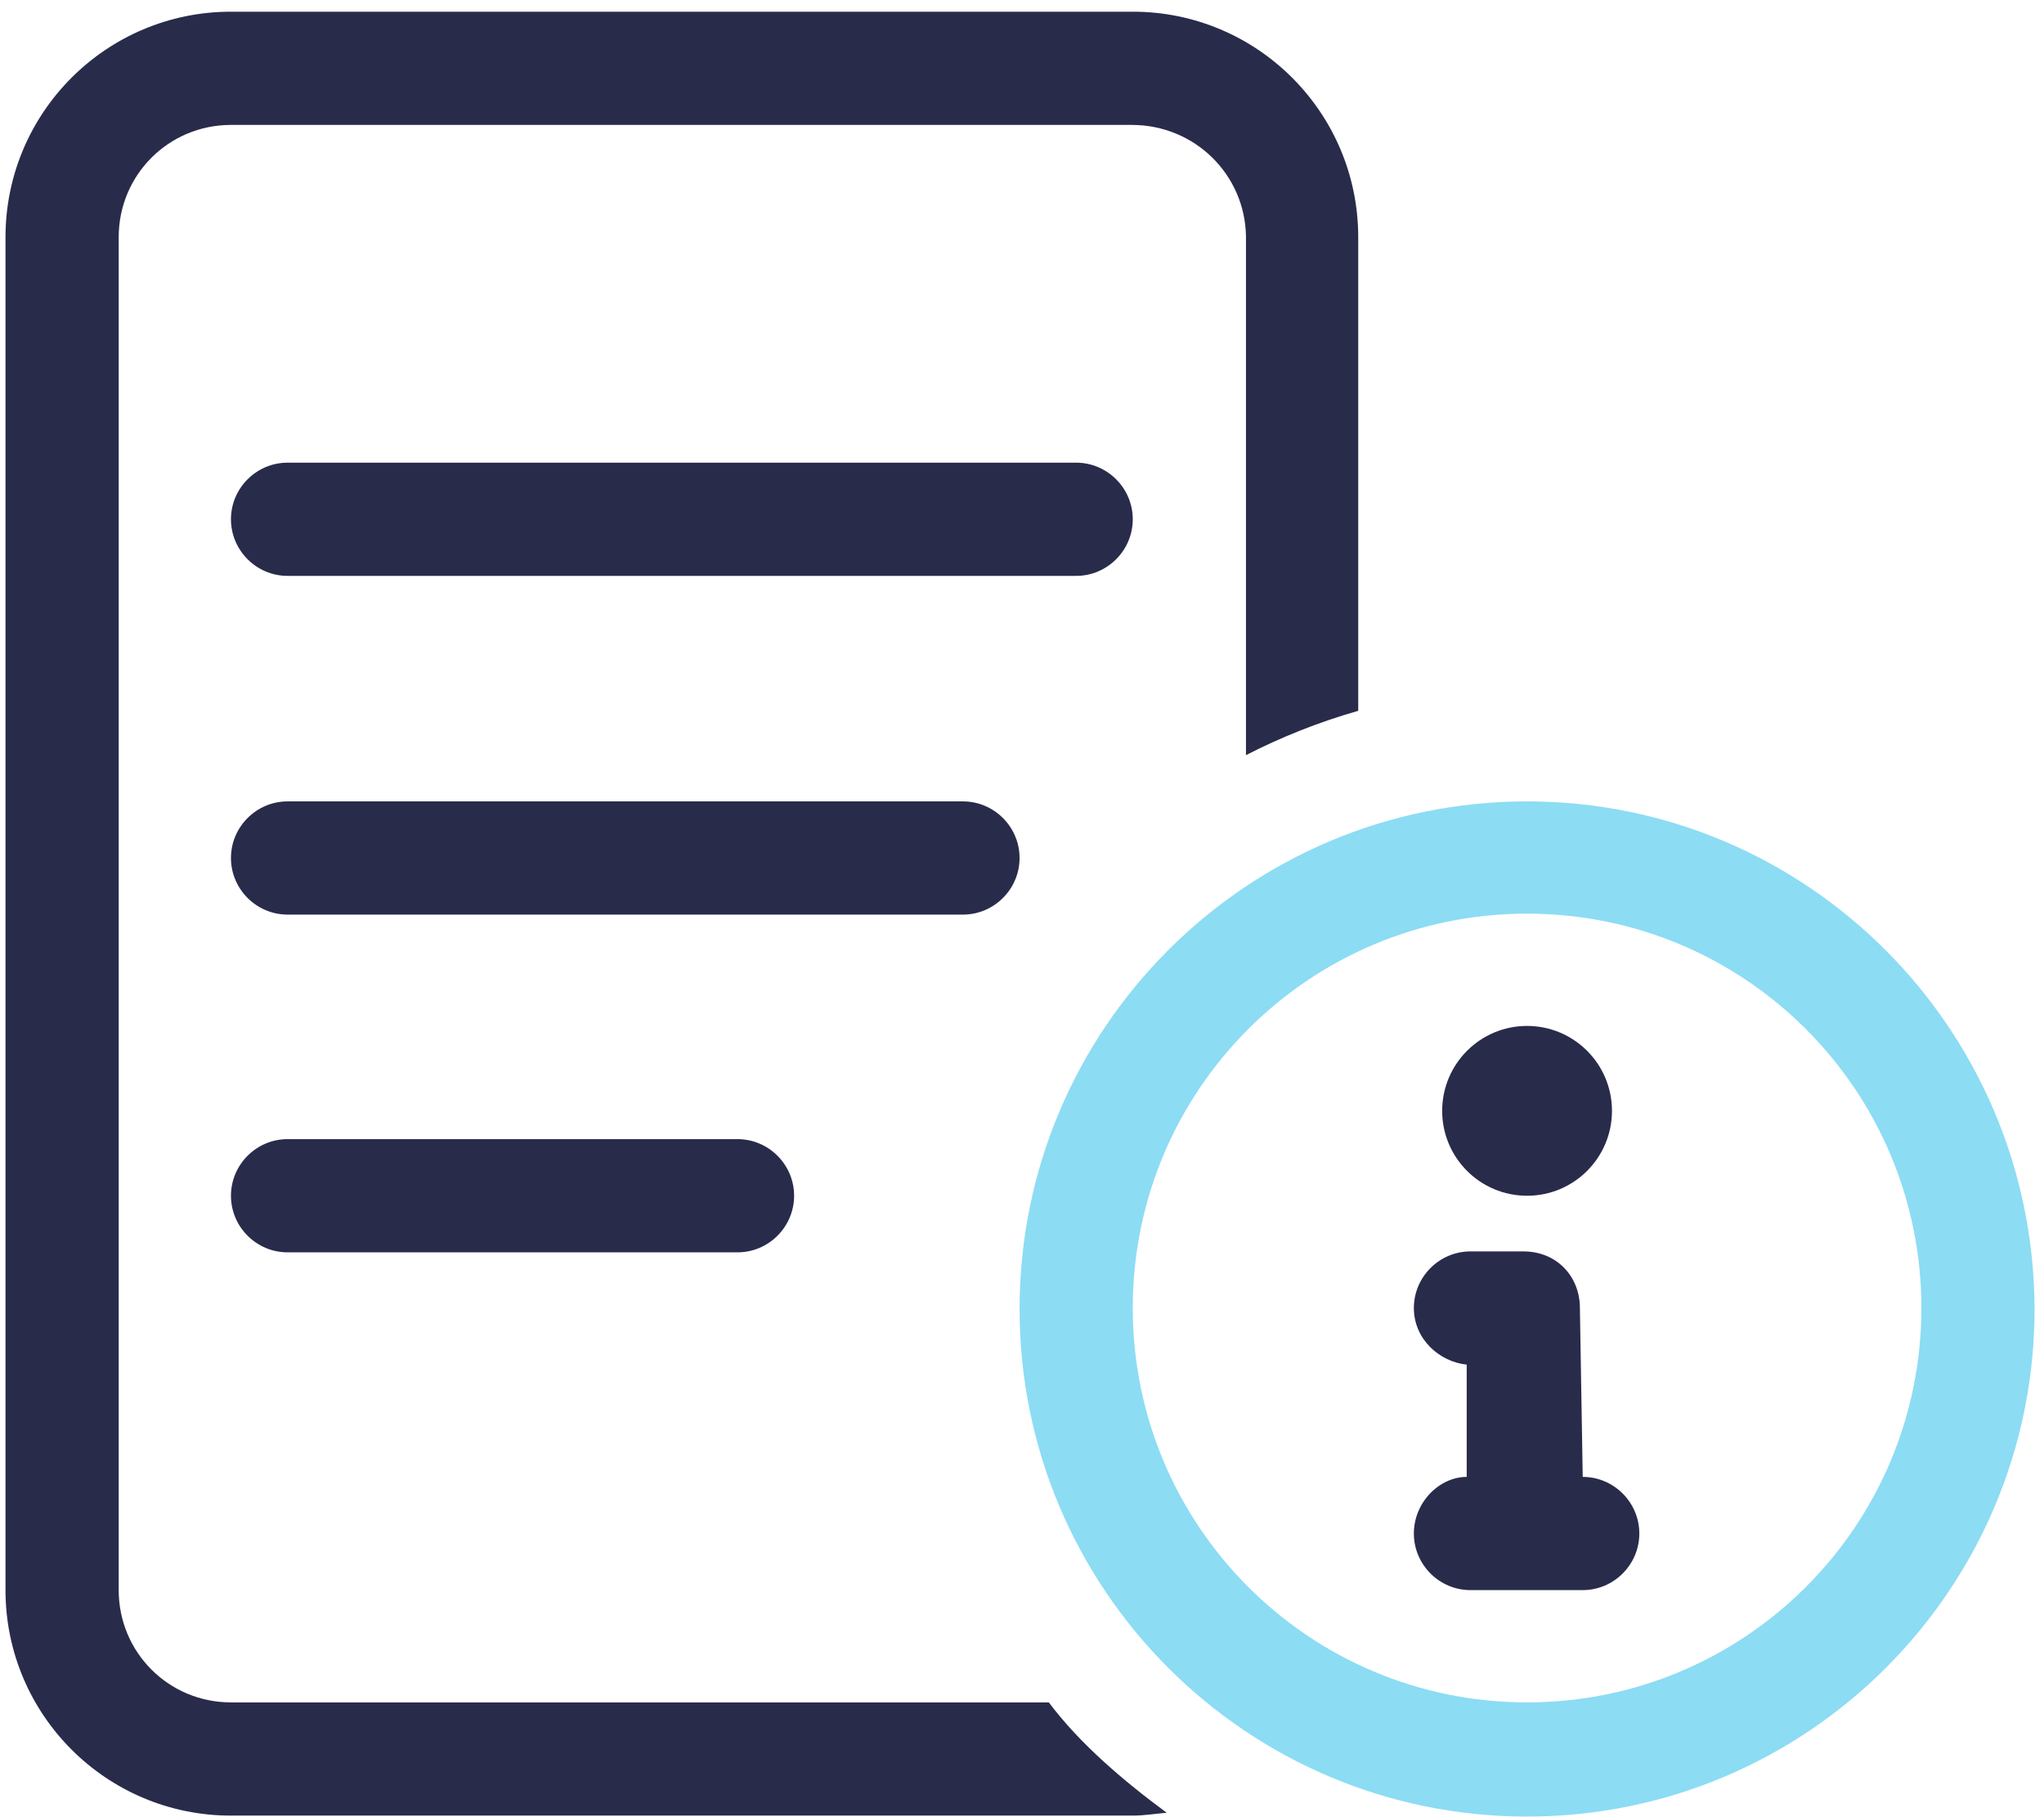
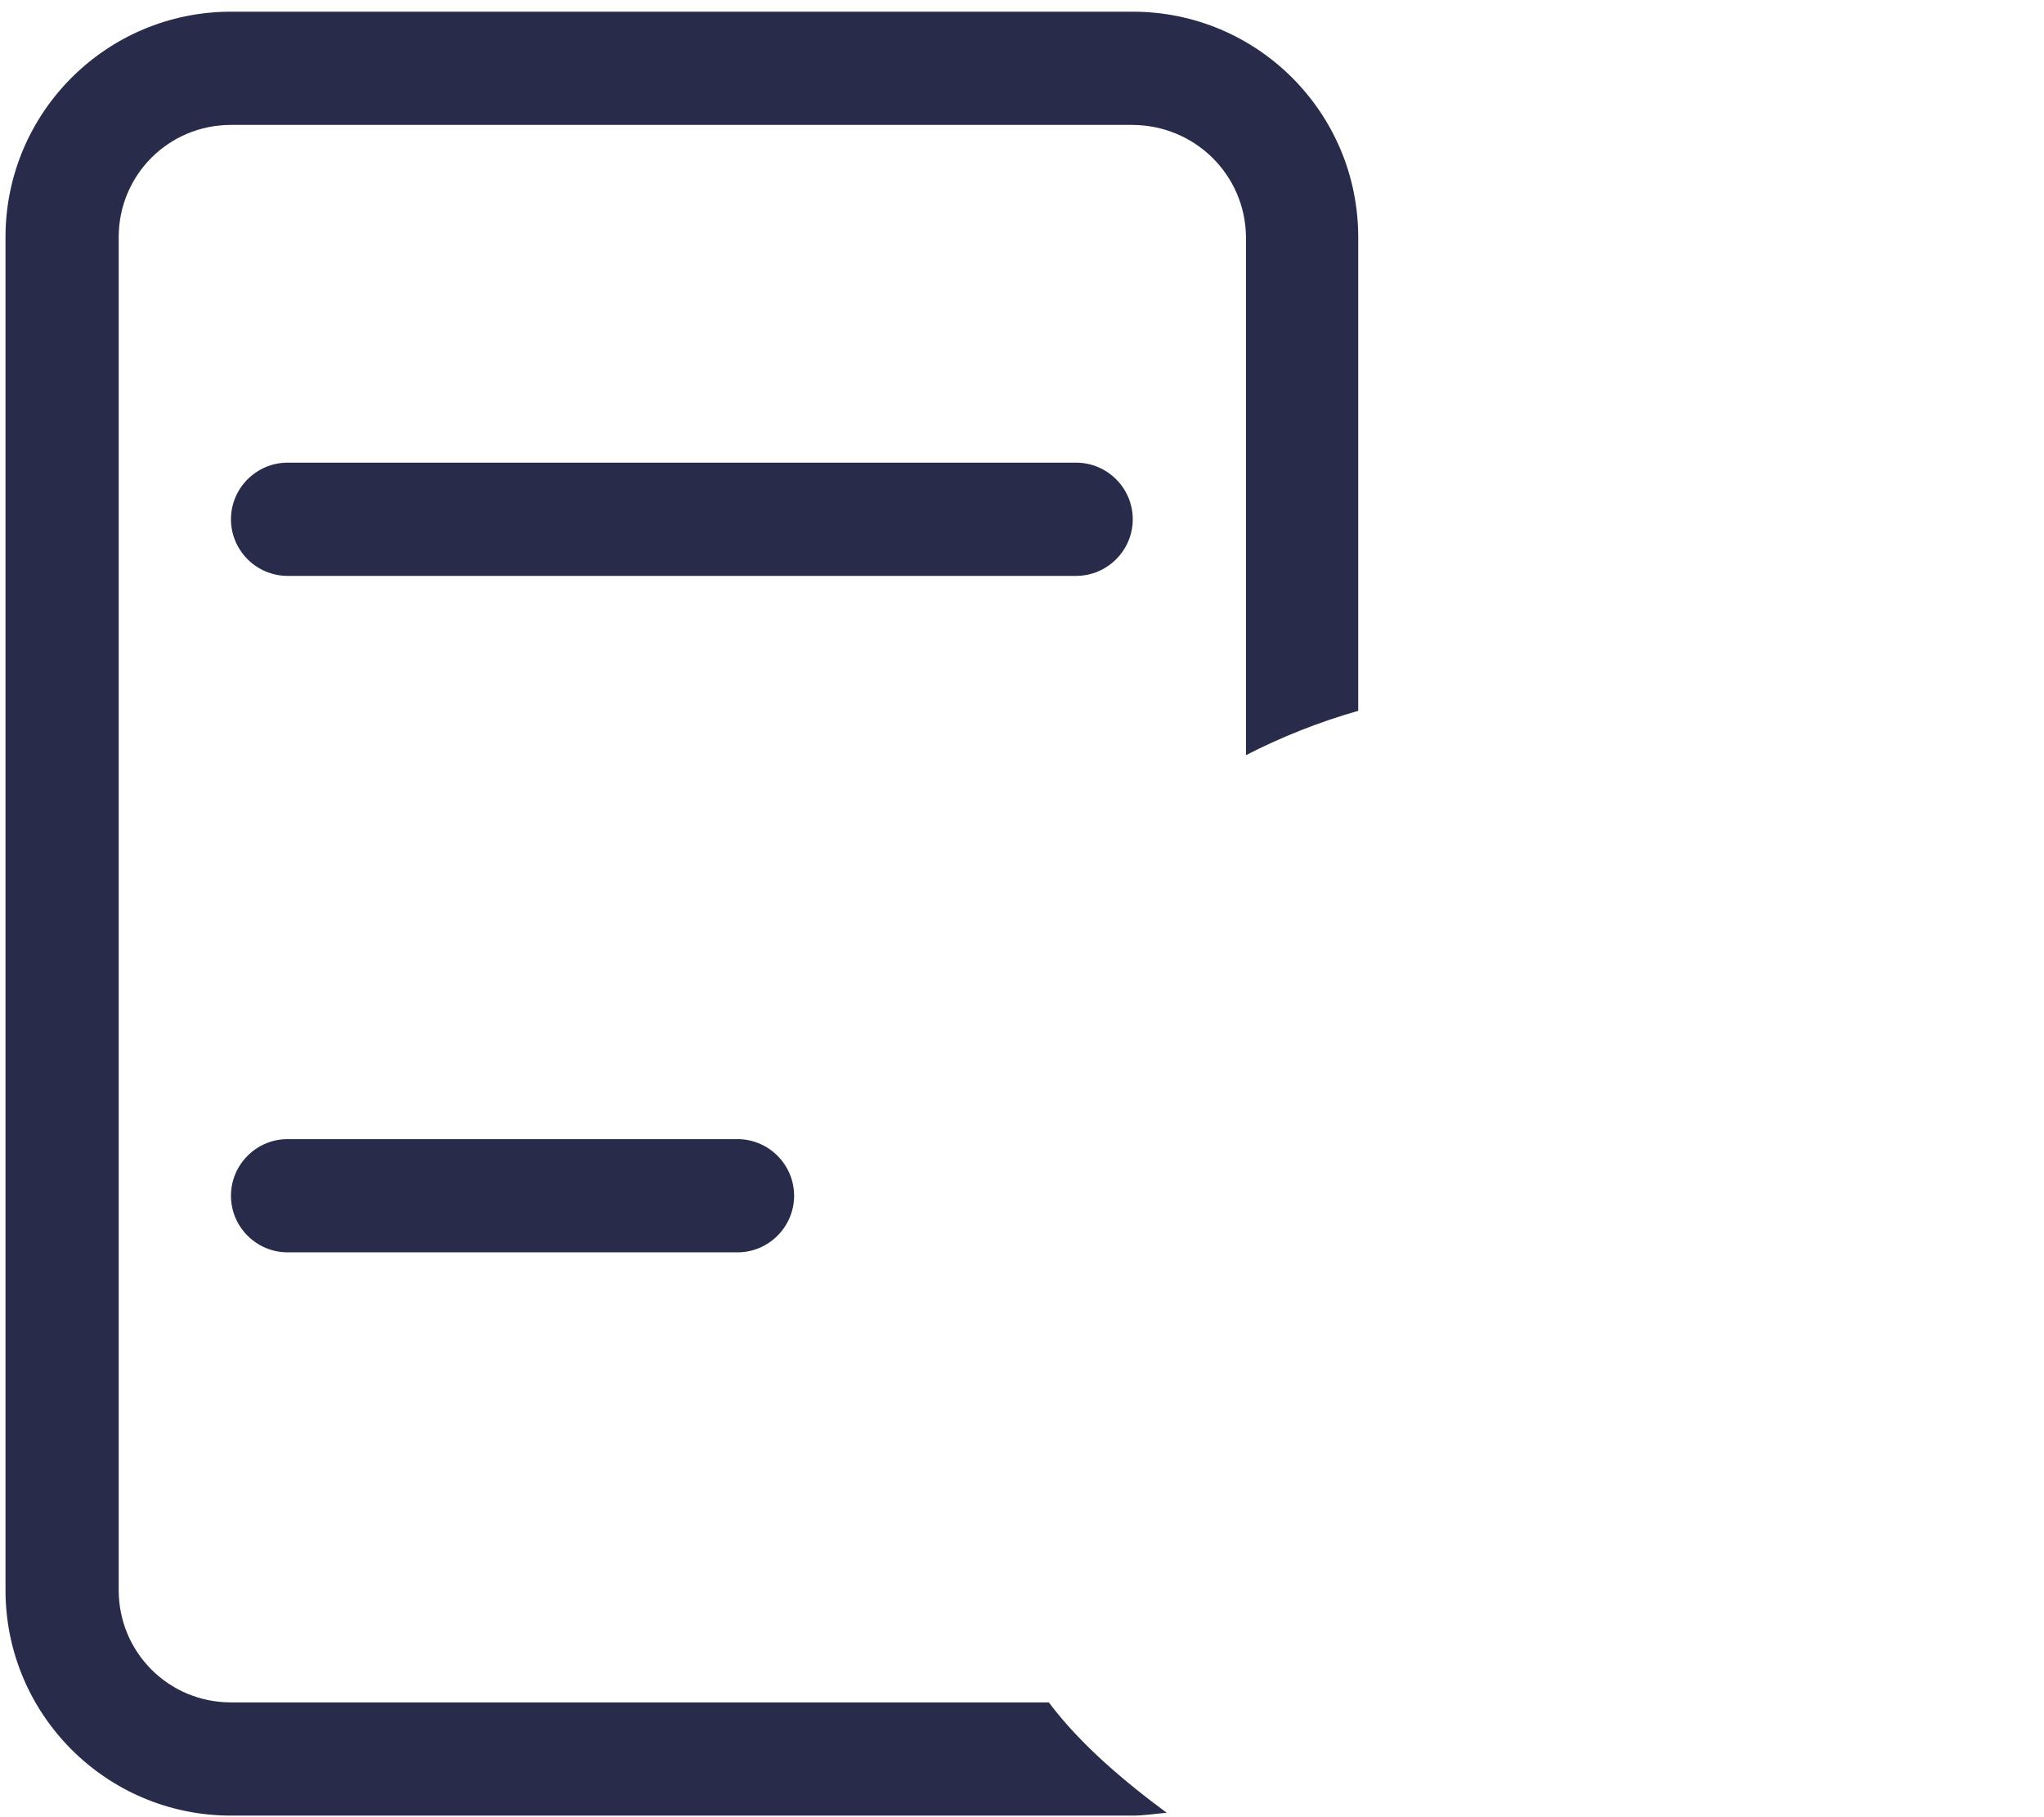
<svg xmlns="http://www.w3.org/2000/svg" width="126" height="112" viewBox="0 0 126 112" fill="none">
  <path d="M69.77 7.699H14.237C10.399 7.699 7.317 10.781 7.317 14.618V98.005C7.317 101.843 10.399 104.925 14.237 104.925H64.653C66.572 107.483 69.246 109.751 71.921 111.728C71.224 111.786 70.526 111.903 69.828 111.903H14.237C6.561 111.903 0.339 105.681 0.339 98.005V14.618C0.339 6.943 6.561 0.721 14.237 0.721H69.828C77.504 0.721 83.726 6.943 83.726 14.618V43.81C81.283 44.507 78.957 45.438 76.806 46.543V14.56C76.748 10.781 73.666 7.699 69.77 7.699Z" fill="#292B4B" />
  <path d="M14.237 32.005C14.237 30.086 15.807 28.516 17.726 28.516H66.339C68.258 28.516 69.828 30.086 69.828 32.005C69.828 33.923 68.258 35.494 66.339 35.494H17.726C15.807 35.494 14.237 33.923 14.237 32.005Z" fill="#292B4B" />
-   <path d="M59.361 49.393C61.28 49.393 62.85 50.963 62.85 52.882C62.85 54.8 61.28 56.37 59.361 56.37H17.726C15.807 56.37 14.237 54.8 14.237 52.882C14.237 50.963 15.807 49.393 17.726 49.393H59.361Z" fill="#292B4B" />
  <path d="M45.463 70.209C47.382 70.209 48.952 71.779 48.952 73.698C48.952 75.617 47.382 77.187 45.463 77.187H17.726C15.807 77.187 14.237 75.617 14.237 73.698C14.237 71.779 15.807 70.209 17.726 70.209H45.463Z" fill="#292B4B" />
-   <path d="M94.134 73.699C97.025 73.699 99.368 71.356 99.368 68.466C99.368 65.576 97.025 63.232 94.134 63.232C91.244 63.232 88.901 65.576 88.901 68.466C88.901 71.356 91.244 73.699 94.134 73.699Z" fill="#292B4B" />
-   <path d="M90.413 91.027V84.107C88.727 83.932 87.156 82.537 87.156 80.618C87.156 78.699 88.727 77.129 90.645 77.129H93.902C95.995 77.129 97.391 78.699 97.391 80.618L97.565 91.027C99.484 91.027 101.054 92.597 101.054 94.516C101.054 96.435 99.484 98.005 97.565 98.005H90.645C88.727 98.005 87.156 96.435 87.156 94.516C87.156 92.597 88.727 91.027 90.413 91.027Z" fill="#292B4B" />
-   <path d="M94.134 49.393C76.864 49.393 62.85 63.407 62.85 80.677C62.85 97.948 76.864 111.962 94.134 111.962C111.405 111.962 125.419 97.948 125.419 80.677C125.361 63.349 111.347 49.393 94.134 49.393ZM94.134 104.925C80.702 104.925 69.828 94.052 69.828 80.619C69.828 67.186 80.702 56.312 94.134 56.312C107.567 56.312 118.441 67.186 118.441 80.619C118.441 94.052 107.567 104.925 94.134 104.925Z" fill="#8CDCF4" />
</svg>